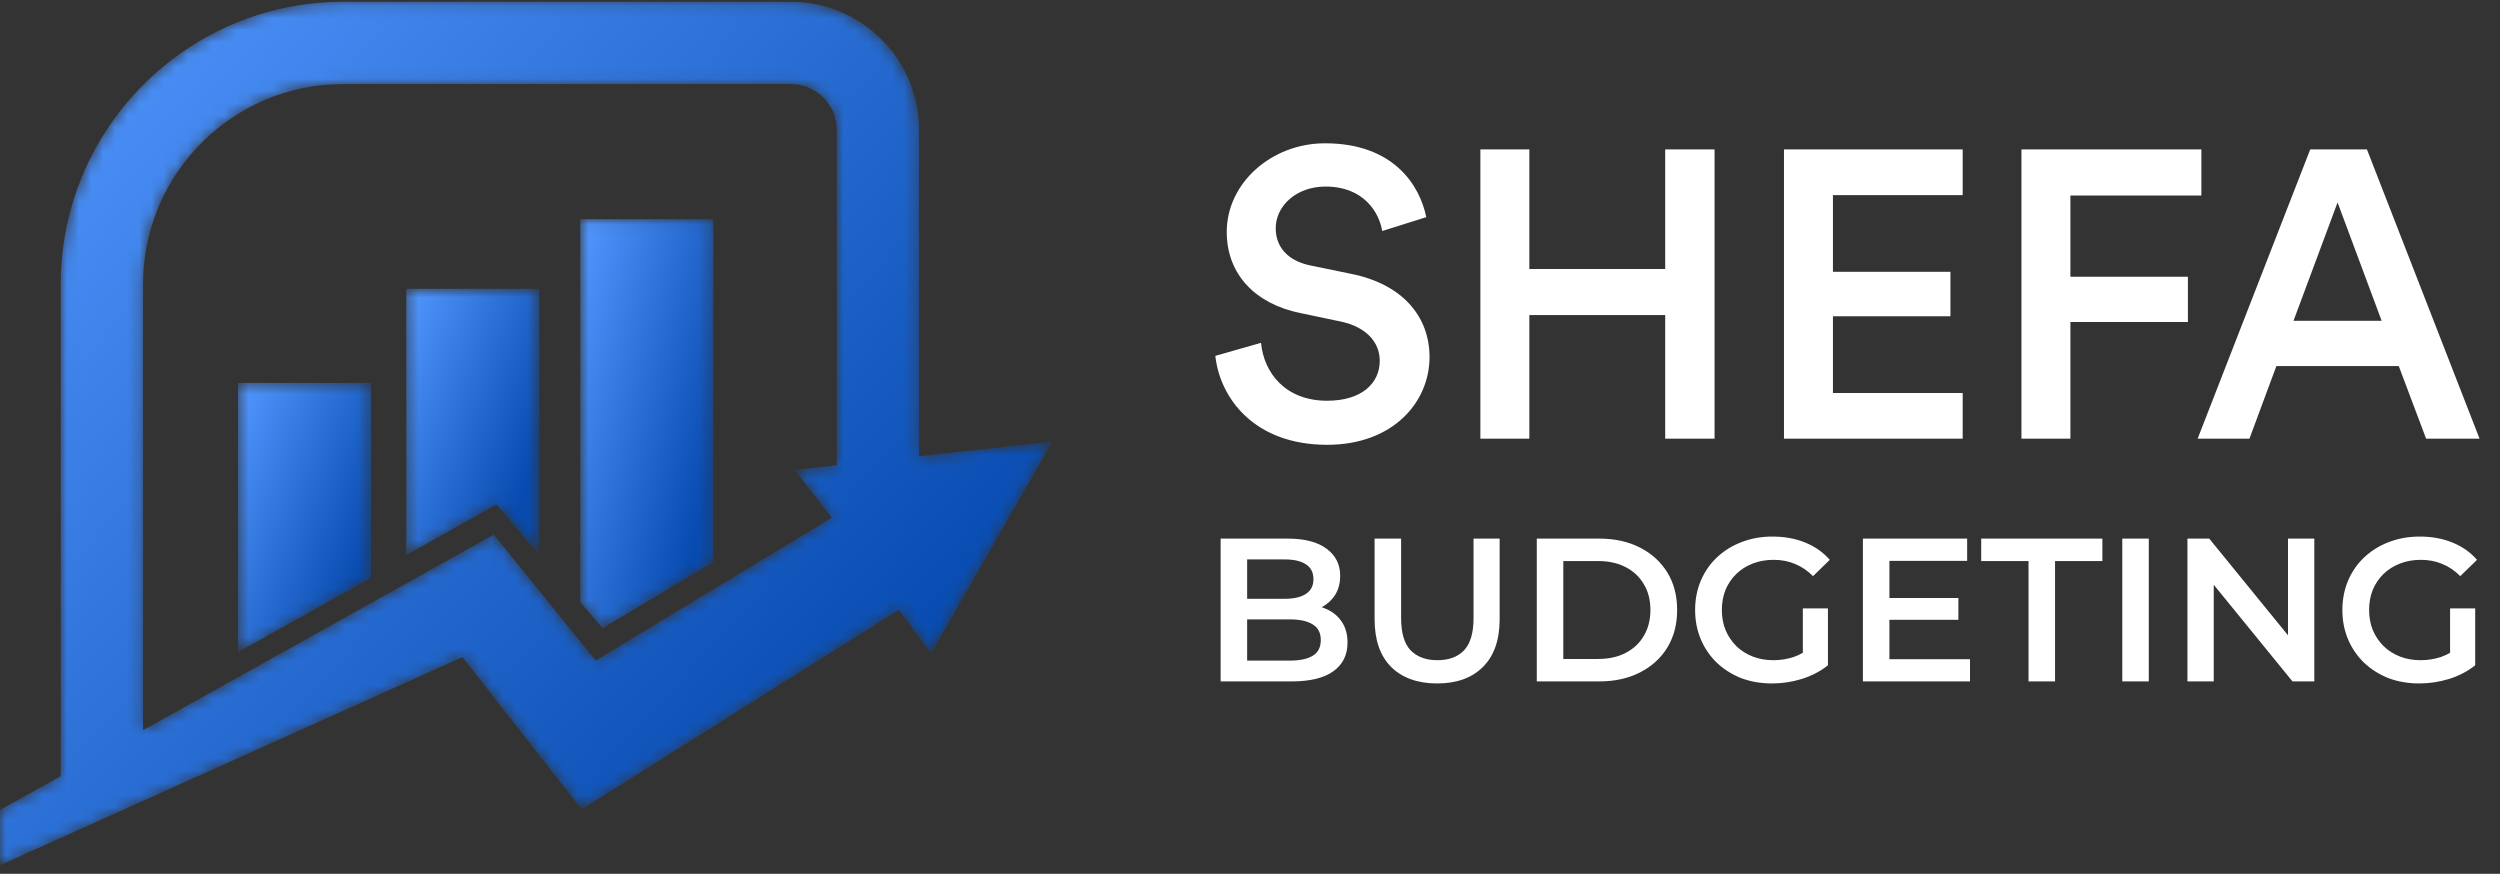
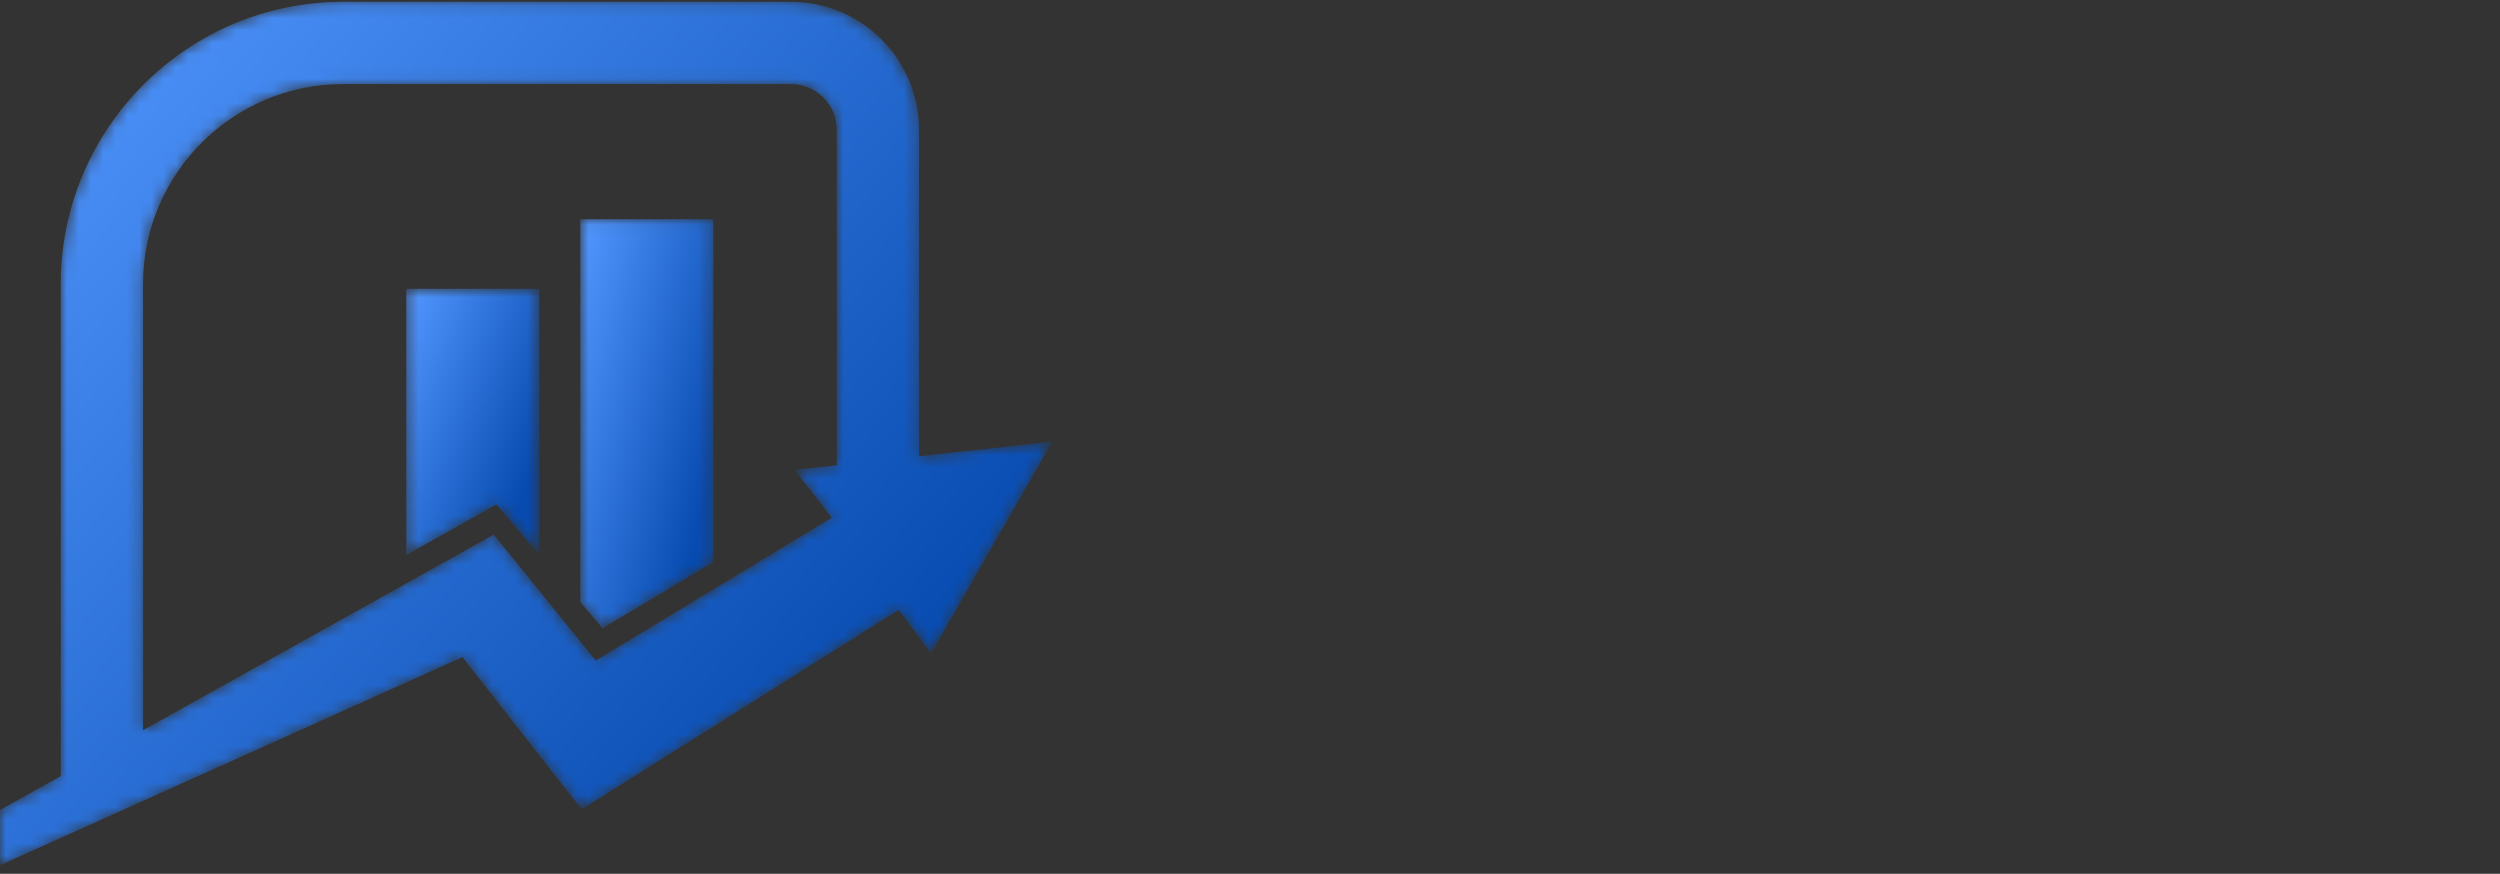
<svg xmlns="http://www.w3.org/2000/svg" width="206" height="72" viewBox="0 0 206 72" fill="none">
  <rect x="0" y="0" width="206" height="72" fill="#333333" stroke="none" />
  <mask id="mask0_84_625626" style="mask-type:luminance" maskUnits="userSpaceOnUse" x="19" y="31" width="12" height="23">
-     <path d="M19.612 53.737L30.573 47.62V31.555H19.612V53.737Z" fill="white" />
-   </mask>
+     </mask>
  <g mask="url(#mask0_84_625626)">
    <path d="M19.612 53.737L30.573 47.62V31.555H19.612V53.737Z" fill="url(#paint0_linear_84_625626)" />
  </g>
  <mask id="mask1_84_625626" style="mask-type:luminance" maskUnits="userSpaceOnUse" x="33" y="23" width="12" height="23">
    <path d="M33.475 45.739L40.903 41.565L44.435 45.739V23.797H33.475V45.739Z" fill="white" />
  </mask>
  <g mask="url(#mask1_84_625626)">
    <path d="M33.475 45.739L40.903 41.565L44.435 45.739V23.797H33.475V45.739Z" fill="url(#paint1_linear_84_625626)" />
  </g>
  <mask id="mask2_84_625626" style="mask-type:luminance" maskUnits="userSpaceOnUse" x="47" y="18" width="12" height="34">
    <path d="M47.813 49.619L49.652 51.768L58.775 46.319V18.063H47.813V49.619Z" fill="white" />
  </mask>
  <g mask="url(#mask2_84_625626)">
    <path d="M47.813 49.619L49.652 51.768L58.775 46.319V18.063H47.813V49.619Z" fill="url(#paint2_linear_84_625626)" />
  </g>
  <mask id="mask3_84_625626" style="mask-type:luminance" maskUnits="userSpaceOnUse" x="0" y="0" width="87" height="72">
    <path d="M49.087 54.427L40.691 44.049L11.787 60.168V23.407C11.787 14.321 19.179 6.929 28.264 6.929H65.181C67.257 6.929 68.948 8.619 68.948 10.697V38.336L65.456 38.72L68.544 42.655L49.087 54.427ZM75.731 37.592V10.697C75.731 4.88 70.997 0.148 65.181 0.148H28.264C15.439 0.148 5.005 10.581 5.005 23.407V63.951L0 66.741V71.296L38.107 54.148L47.925 66.695L74.055 50.255L76.719 53.857L86.709 36.388L75.731 37.592Z" fill="white" />
  </mask>
  <g mask="url(#mask3_84_625626)">
    <path d="M49.087 54.427L40.691 44.049L11.787 60.168V23.407C11.787 14.321 19.179 6.929 28.264 6.929H65.181C67.257 6.929 68.948 8.619 68.948 10.697V38.336L65.456 38.72L68.544 42.655L49.087 54.427ZM75.731 37.592V10.697C75.731 4.88 70.997 0.148 65.181 0.148H28.264C15.439 0.148 5.005 10.581 5.005 23.407V63.951L0 66.741V71.296L38.107 54.148L47.925 66.695L74.055 50.255L76.719 53.857L86.709 36.388L75.731 37.592Z" fill="url(#paint3_linear_84_625626)" />
  </g>
-   <path d="M117.524 17.893L113.893 19.036C113.658 17.557 112.414 15.372 109.22 15.372C106.8 15.372 105.119 16.985 105.119 18.801C105.119 20.314 106.06 21.457 107.909 21.86L111.338 22.566C115.54 23.407 117.793 26.062 117.793 29.424C117.793 33.122 114.801 36.652 109.355 36.652C103.303 36.652 100.513 32.752 100.143 29.323L103.908 28.248C104.144 30.735 105.925 33.021 109.355 33.021C112.212 33.021 113.691 31.576 113.691 29.727C113.691 28.18 112.548 26.936 110.498 26.499L107.136 25.793C103.505 25.054 101.084 22.667 101.084 19.103C101.084 15.103 104.749 11.808 109.186 11.808C114.801 11.808 116.986 15.237 117.524 17.893ZM141.28 36.148H137.212V25.962H126.017V36.148H121.983V12.312H126.017V22.163H137.212V12.312H141.28V36.148ZM161.725 36.148H147V12.312H161.725V16.078H151.034V22.398H160.716V26.062H151.034V32.383H161.725V36.148ZM170.601 36.148H166.567V12.312H181.393V16.111H170.601V22.801H180.283V26.533H170.601V36.148ZM199.911 36.148L197.659 30.164H187.573L185.354 36.148H181.085L190.363 12.312H195.036L204.315 36.148H199.911ZM192.616 16.683L188.985 26.432H196.247L192.616 16.683ZM100.58 56.148V44.381H106.094C107.506 44.381 108.581 44.662 109.321 45.222C110.061 45.771 110.43 46.511 110.43 47.441C110.43 48.068 110.285 48.606 109.993 49.054C109.702 49.492 109.31 49.833 108.817 50.08C108.335 50.315 107.808 50.433 107.237 50.433L107.539 49.828C108.2 49.828 108.794 49.951 109.321 50.197C109.848 50.433 110.262 50.78 110.565 51.24C110.879 51.699 111.035 52.271 111.035 52.954C111.035 53.963 110.649 54.747 109.876 55.307C109.102 55.868 107.954 56.148 106.43 56.148H100.58ZM102.765 54.433H106.295C107.113 54.433 107.741 54.299 108.178 54.03C108.615 53.761 108.833 53.33 108.833 52.736C108.833 52.153 108.615 51.727 108.178 51.458C107.741 51.178 107.113 51.038 106.295 51.038H102.597V49.34H105.858C106.62 49.34 107.203 49.206 107.606 48.937C108.021 48.668 108.228 48.264 108.228 47.727C108.228 47.177 108.021 46.768 107.606 46.499C107.203 46.23 106.62 46.096 105.858 46.096H102.765V54.433ZM118.427 56.316C116.814 56.316 115.547 55.862 114.628 54.955C113.721 54.047 113.267 52.736 113.267 51.021V44.381H115.452V50.937C115.452 52.147 115.71 53.027 116.225 53.576C116.752 54.125 117.492 54.4 118.444 54.4C119.397 54.4 120.131 54.125 120.646 53.576C121.162 53.027 121.419 52.147 121.419 50.937V44.381H123.571V51.021C123.571 52.736 123.111 54.047 122.193 54.955C121.285 55.862 120.03 56.316 118.427 56.316ZM126.631 56.148V44.381H131.775C133.052 44.381 134.173 44.628 135.137 45.121C136.101 45.614 136.851 46.298 137.389 47.172C137.927 48.046 138.196 49.077 138.196 50.265C138.196 51.441 137.927 52.472 137.389 53.358C136.851 54.232 136.101 54.915 135.137 55.408C134.173 55.901 133.052 56.148 131.775 56.148H126.631ZM128.816 54.299H131.674C132.559 54.299 133.321 54.131 133.96 53.795C134.61 53.459 135.109 52.988 135.456 52.383C135.815 51.778 135.994 51.072 135.994 50.265C135.994 49.447 135.815 48.741 135.456 48.147C135.109 47.542 134.61 47.071 133.96 46.735C133.321 46.398 132.559 46.23 131.674 46.23H128.816V54.299ZM146.015 56.316C145.096 56.316 144.25 56.17 143.477 55.879C142.715 55.576 142.048 55.156 141.477 54.618C140.905 54.069 140.463 53.425 140.149 52.685C139.835 51.946 139.678 51.139 139.678 50.265C139.678 49.391 139.835 48.584 140.149 47.844C140.463 47.105 140.905 46.466 141.477 45.928C142.06 45.379 142.738 44.959 143.511 44.667C144.284 44.365 145.13 44.213 146.049 44.213C147.046 44.213 147.943 44.376 148.738 44.701C149.545 45.026 150.223 45.502 150.772 46.13L149.394 47.474C148.935 47.015 148.436 46.679 147.898 46.466C147.371 46.242 146.789 46.13 146.15 46.13C145.533 46.13 144.962 46.23 144.435 46.432C143.909 46.634 143.455 46.92 143.074 47.289C142.693 47.659 142.396 48.096 142.183 48.601C141.981 49.105 141.88 49.66 141.88 50.265C141.88 50.859 141.981 51.408 142.183 51.912C142.396 52.416 142.693 52.859 143.074 53.24C143.455 53.61 143.903 53.895 144.418 54.097C144.934 54.299 145.505 54.4 146.133 54.4C146.716 54.4 147.276 54.31 147.814 54.131C148.363 53.94 148.884 53.627 149.377 53.19L150.621 54.82C150.005 55.313 149.288 55.688 148.469 55.946C147.663 56.193 146.845 56.316 146.015 56.316ZM148.554 54.534V50.13H150.621V54.82L148.554 54.534ZM155.52 49.273H161.37V51.072H155.52V49.273ZM155.688 54.316H162.328V56.148H153.503V44.381H162.093V46.214H155.688V54.316ZM167.151 56.148V46.23H163.251V44.381H173.236V46.23H169.336V56.148H167.151ZM174.876 56.148V44.381H177.061V56.148H174.876ZM180.244 56.148V44.381H182.042L189.422 53.442H188.531V44.381H190.699V56.148H188.901L181.521 47.088H182.412V56.148H180.244ZM199.349 56.316C198.43 56.316 197.584 56.17 196.811 55.879C196.049 55.576 195.382 55.156 194.81 54.618C194.239 54.069 193.796 53.425 193.482 52.685C193.169 51.946 193.012 51.139 193.012 50.265C193.012 49.391 193.169 48.584 193.482 47.844C193.796 47.105 194.239 46.466 194.81 45.928C195.393 45.379 196.071 44.959 196.844 44.667C197.617 44.365 198.464 44.213 199.382 44.213C200.38 44.213 201.276 44.376 202.072 44.701C202.879 45.026 203.557 45.502 204.106 46.13L202.728 47.474C202.268 47.015 201.769 46.679 201.232 46.466C200.705 46.242 200.122 46.13 199.483 46.13C198.867 46.13 198.295 46.23 197.769 46.432C197.242 46.634 196.788 46.92 196.407 47.289C196.026 47.659 195.729 48.096 195.516 48.601C195.315 49.105 195.214 49.66 195.214 50.265C195.214 50.859 195.315 51.408 195.516 51.912C195.729 52.416 196.026 52.859 196.407 53.24C196.788 53.61 197.236 53.895 197.752 54.097C198.267 54.299 198.839 54.4 199.467 54.4C200.049 54.4 200.61 54.31 201.147 54.131C201.697 53.94 202.218 53.627 202.711 53.19L203.955 54.82C203.338 55.313 202.621 55.688 201.803 55.946C200.996 56.193 200.178 56.316 199.349 56.316ZM201.887 54.534V50.13H203.955V54.82L201.887 54.534Z" fill="white" />
  <defs>
    <linearGradient id="paint0_linear_84_625626" x1="19.296" y1="33.004" x2="33.146" y2="38.124" gradientUnits="userSpaceOnUse">
      <stop stop-color="#5297FF" />
      <stop offset="1" stop-color="#074BB0" />
    </linearGradient>
    <linearGradient id="paint1_linear_84_625626" x1="33.159" y1="25.231" x2="46.97" y2="30.392" gradientUnits="userSpaceOnUse">
      <stop stop-color="#5297FF" />
      <stop offset="1" stop-color="#074BB0" />
    </linearGradient>
    <linearGradient id="paint2_linear_84_625626" x1="47.497" y1="20.265" x2="62.36" y2="23.881" gradientUnits="userSpaceOnUse">
      <stop stop-color="#5297FF" />
      <stop offset="1" stop-color="#074BB0" />
    </linearGradient>
    <linearGradient id="paint3_linear_84_625626" x1="-2.5" y1="4.796" x2="65.5" y2="66.796" gradientUnits="userSpaceOnUse">
      <stop stop-color="#5297FF" />
      <stop offset="1" stop-color="#074BB0" />
    </linearGradient>
  </defs>
</svg>